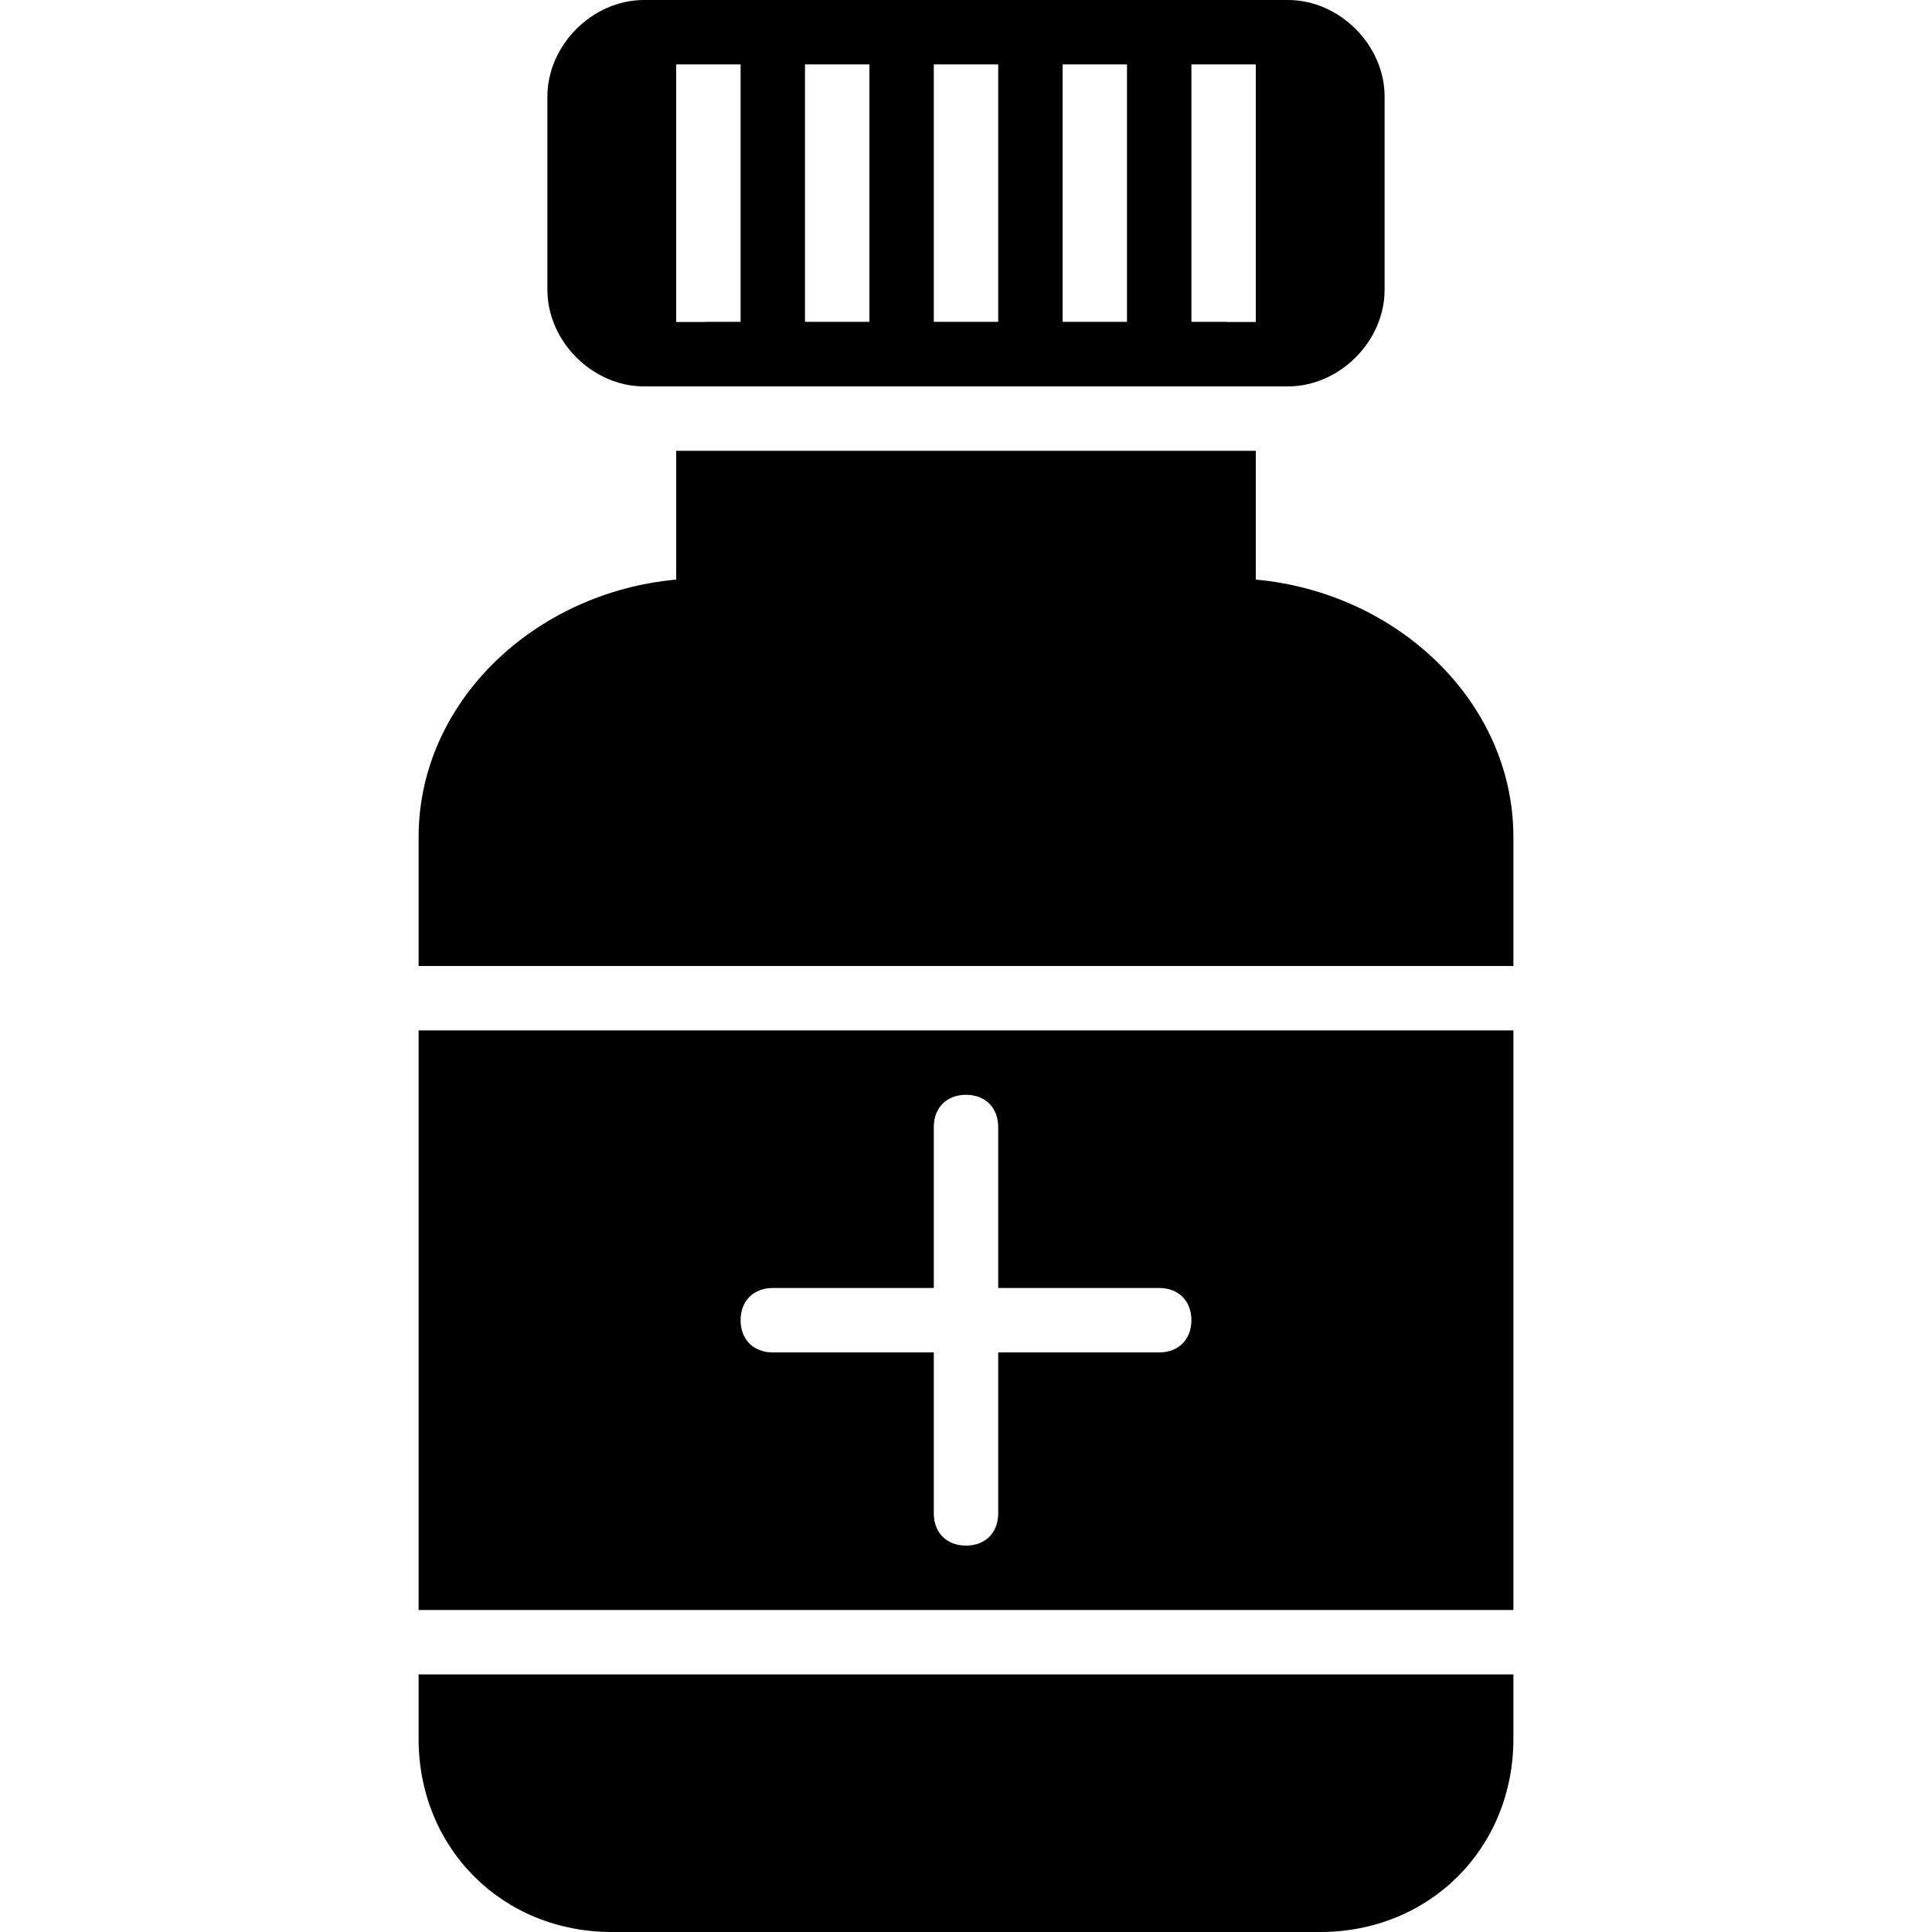
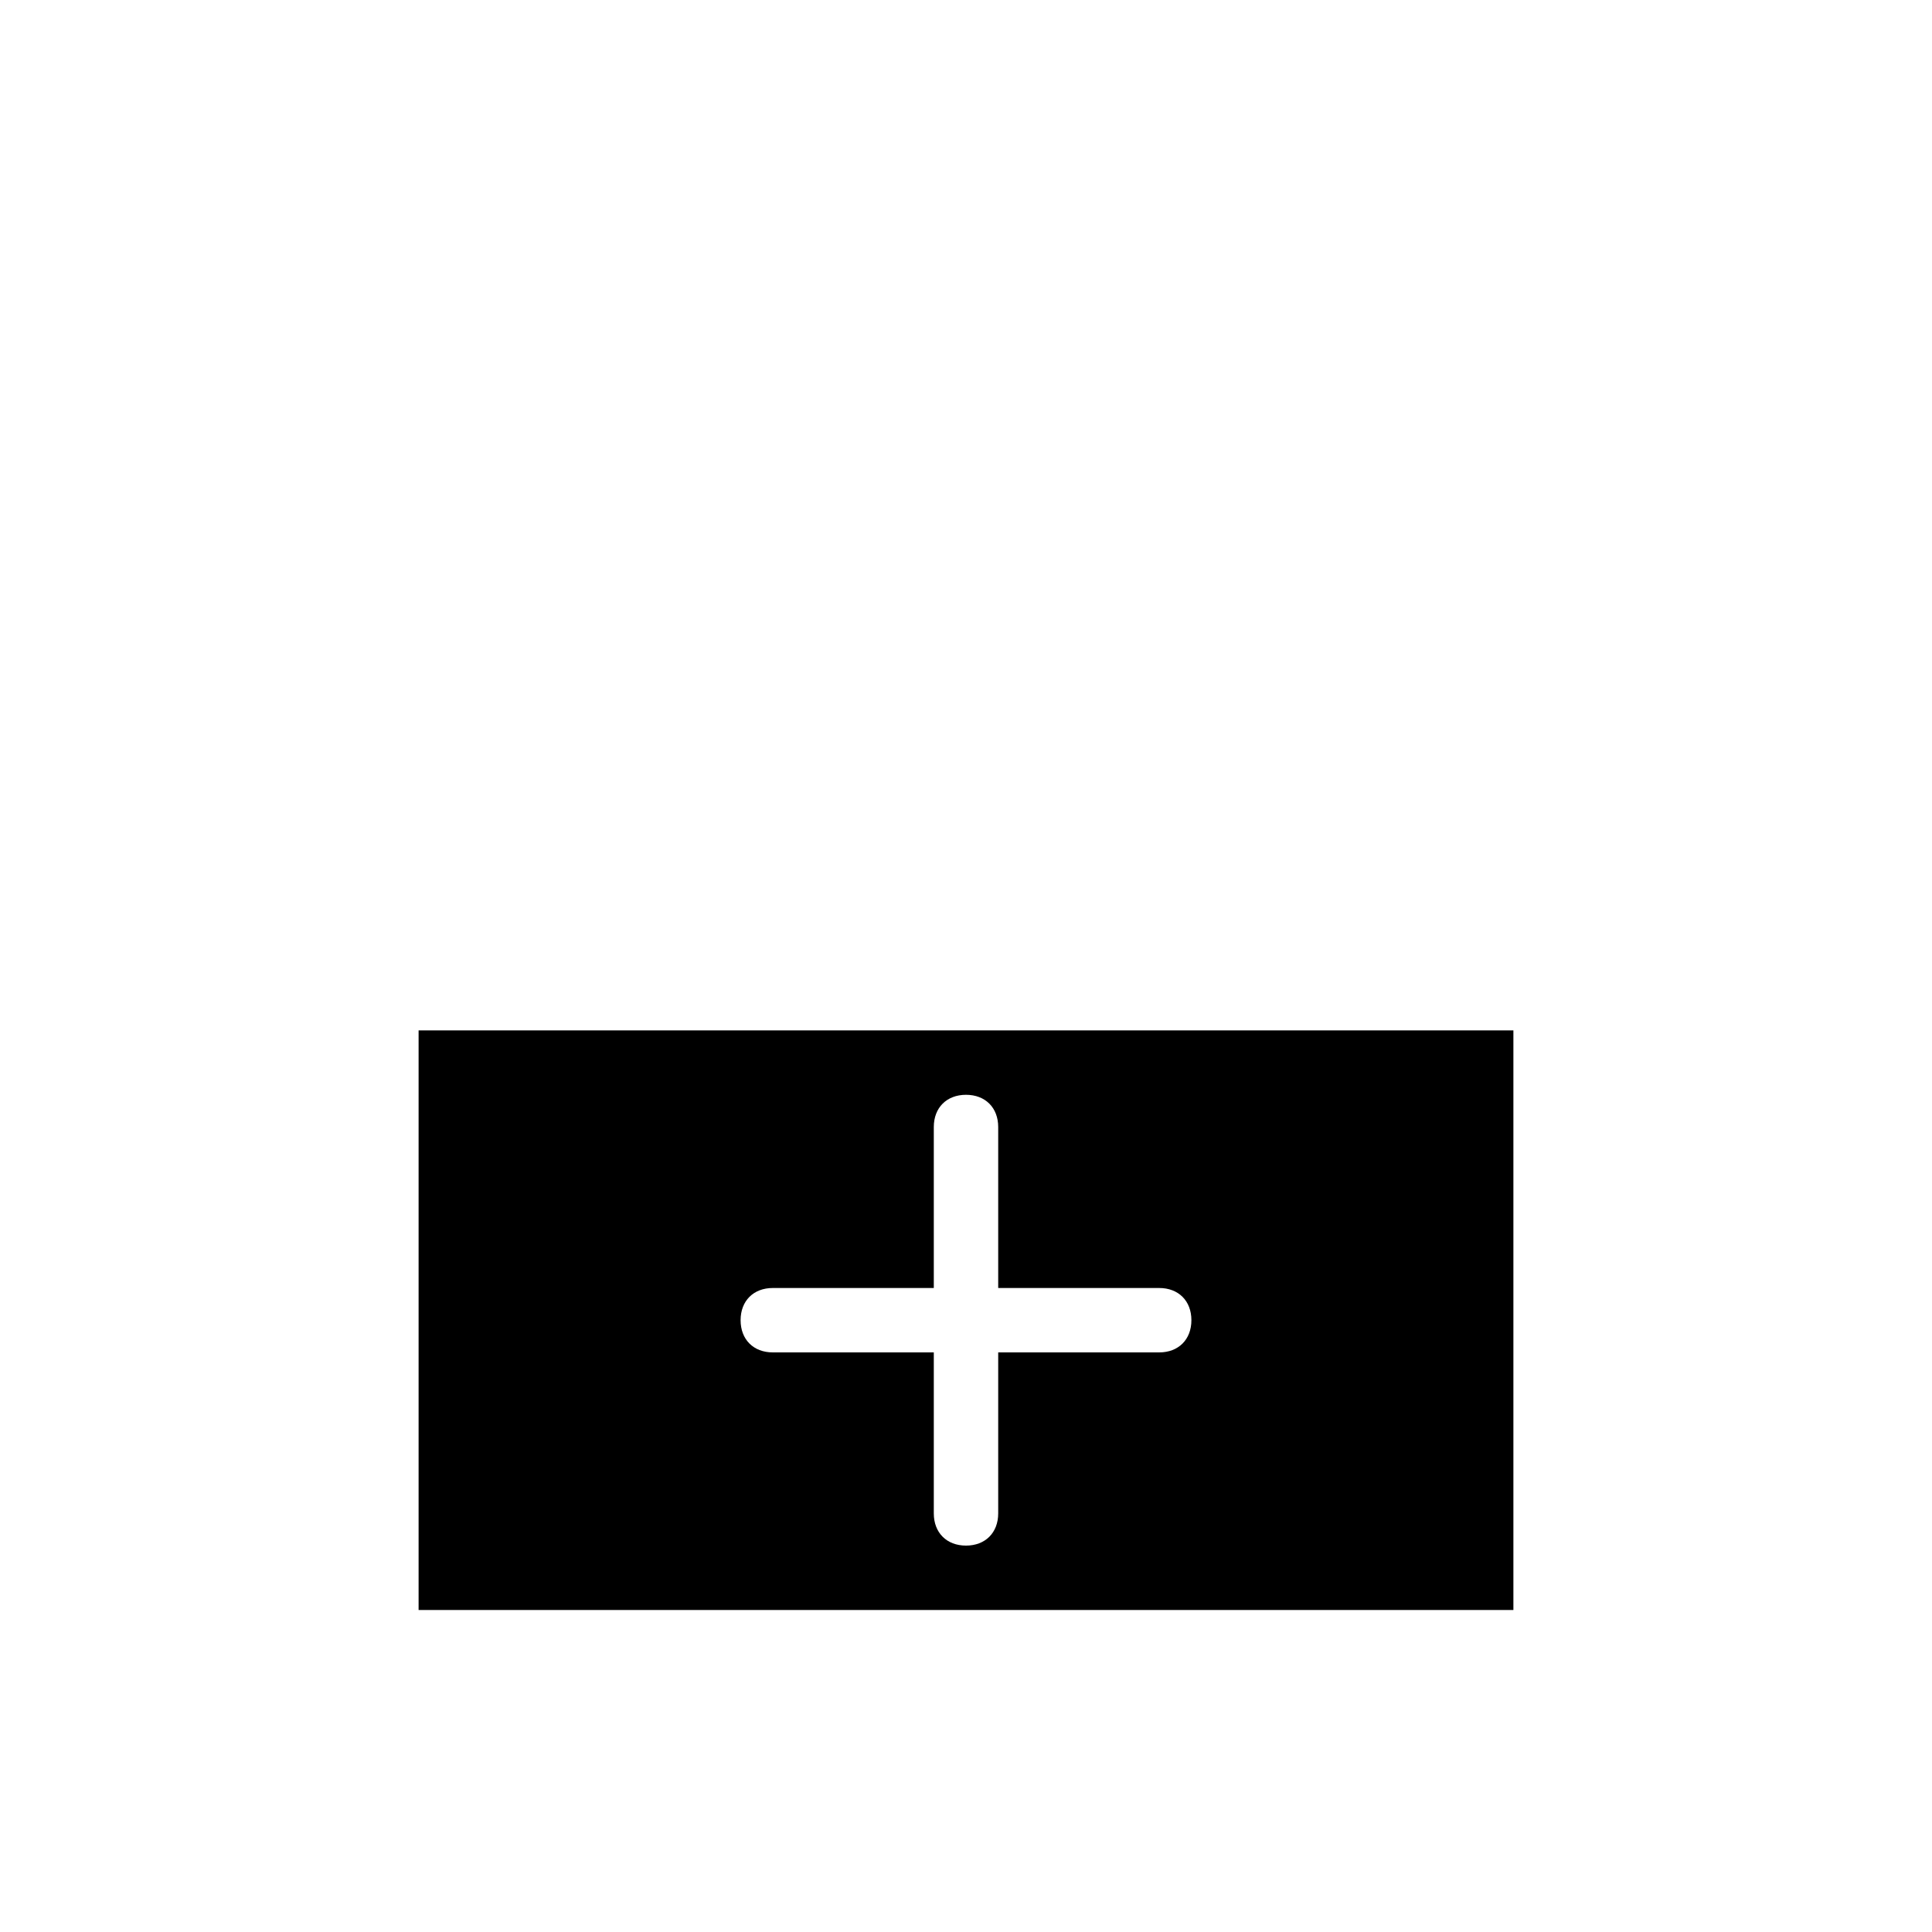
<svg xmlns="http://www.w3.org/2000/svg" version="1.1" id="Layer_1" x="0px" y="0px" viewBox="0 0 30 30" style="enable-background:new 0 0 30 30;" xml:space="preserve">
  <g>
-     <path d="M20,0h-1h-8h-1C9.2,0,8.5,0.7,8.5,1.5v3C8.5,5.3,9.2,6,10,6h1h2h2h2h2h1c0.8,0,1.5-0.7,1.5-1.5v-3C21.5,0.7,20.8,0,20,0z    M10.5,5V1h1v4H10.5z M12.5,5V1h1v4H12.5z M14.5,5V1h1v4H14.5z M16.5,5V1h1v4H16.5z M18.5,5V1h1v4H18.5z" />
    <g>
      <path d="M23.5,16h-17v9h17V16z M18,21h-2.5v2.5c0,0.3-0.2,0.5-0.5,0.5s-0.5-0.2-0.5-0.5V21H12c-0.3,0-0.5-0.2-0.5-0.5    S11.7,20,12,20h2.5v-2.5c0-0.3,0.2-0.5,0.5-0.5s0.5,0.2,0.5,0.5V20H18c0.3,0,0.5,0.2,0.5,0.5S18.3,21,18,21z" />
-       <path d="M19.5,6V5.5C19.5,5.2,19.3,5,19,5h-8c-0.3,0-0.5,0.2-0.5,0.5V6H19.5z" />
-       <path d="M23.5,15v-2c0-2.1-1.8-3.8-4-4V7h-9v2c-2.2,0.2-4,1.9-4,4v2H23.5z" />
-       <path d="M6.5,26v1c0,1.7,1.3,3,3,3h11c1.7,0,3-1.3,3-3v-1H6.5z" />
    </g>
  </g>
</svg>